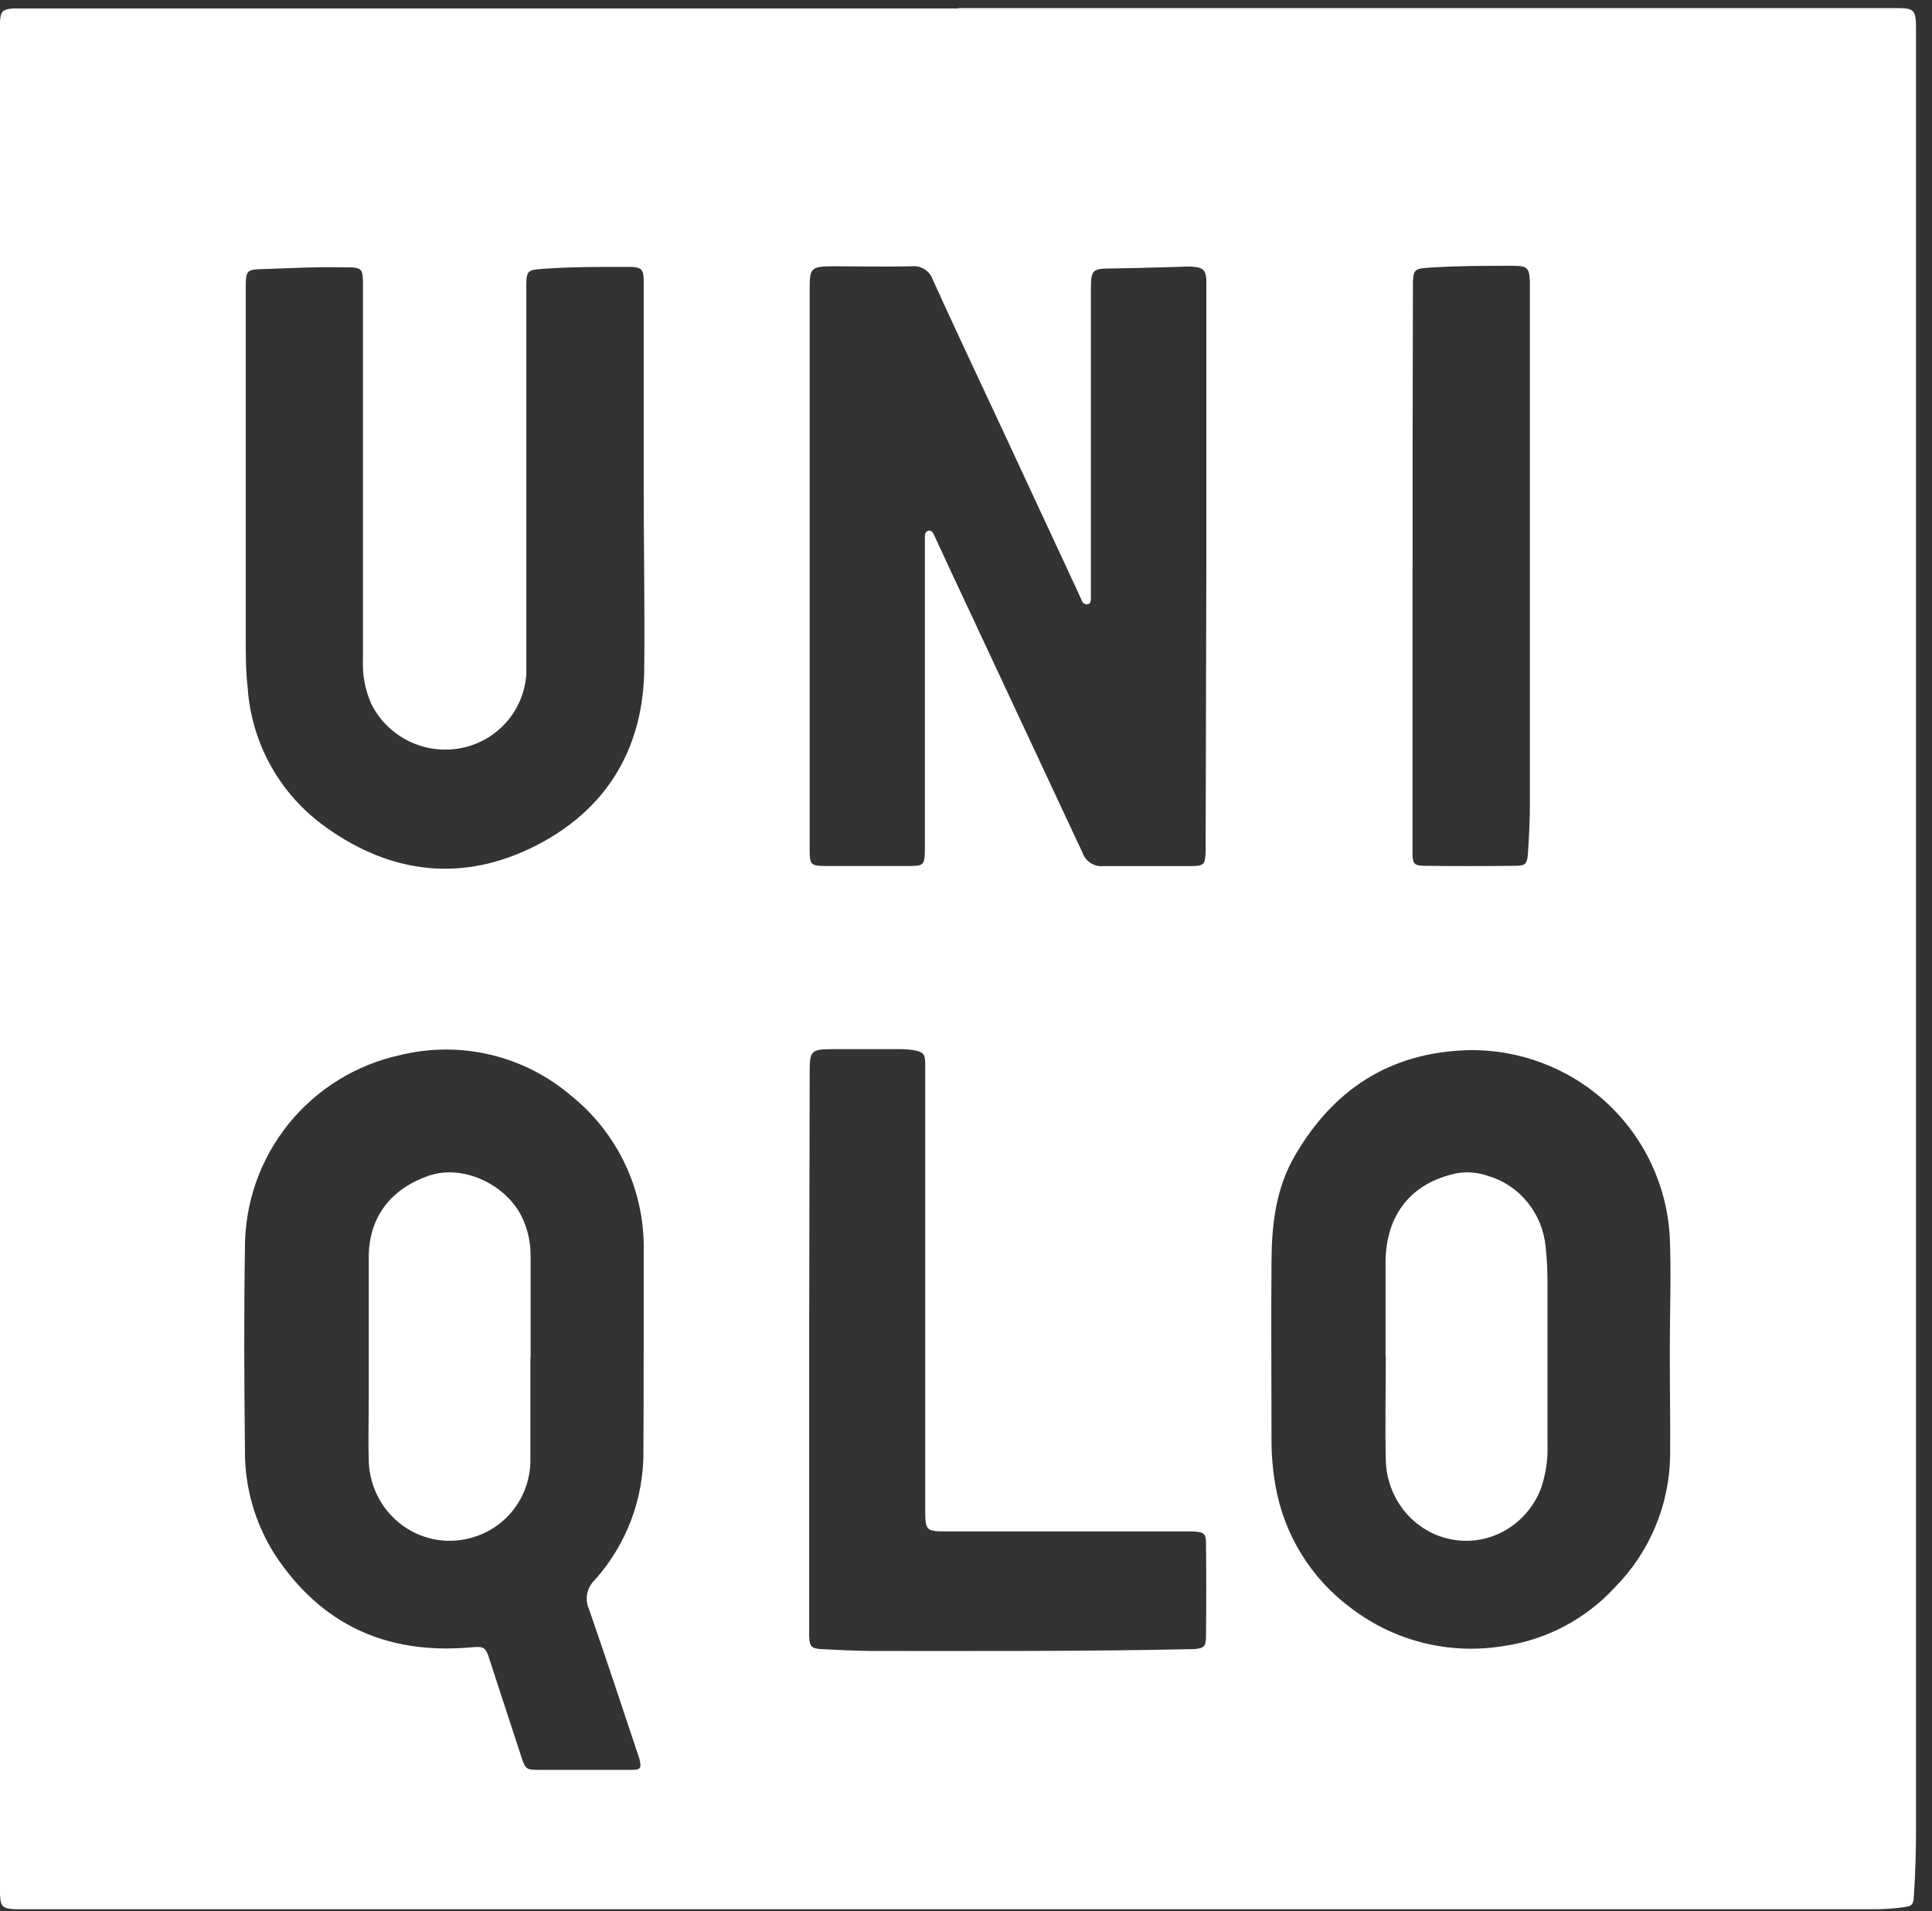
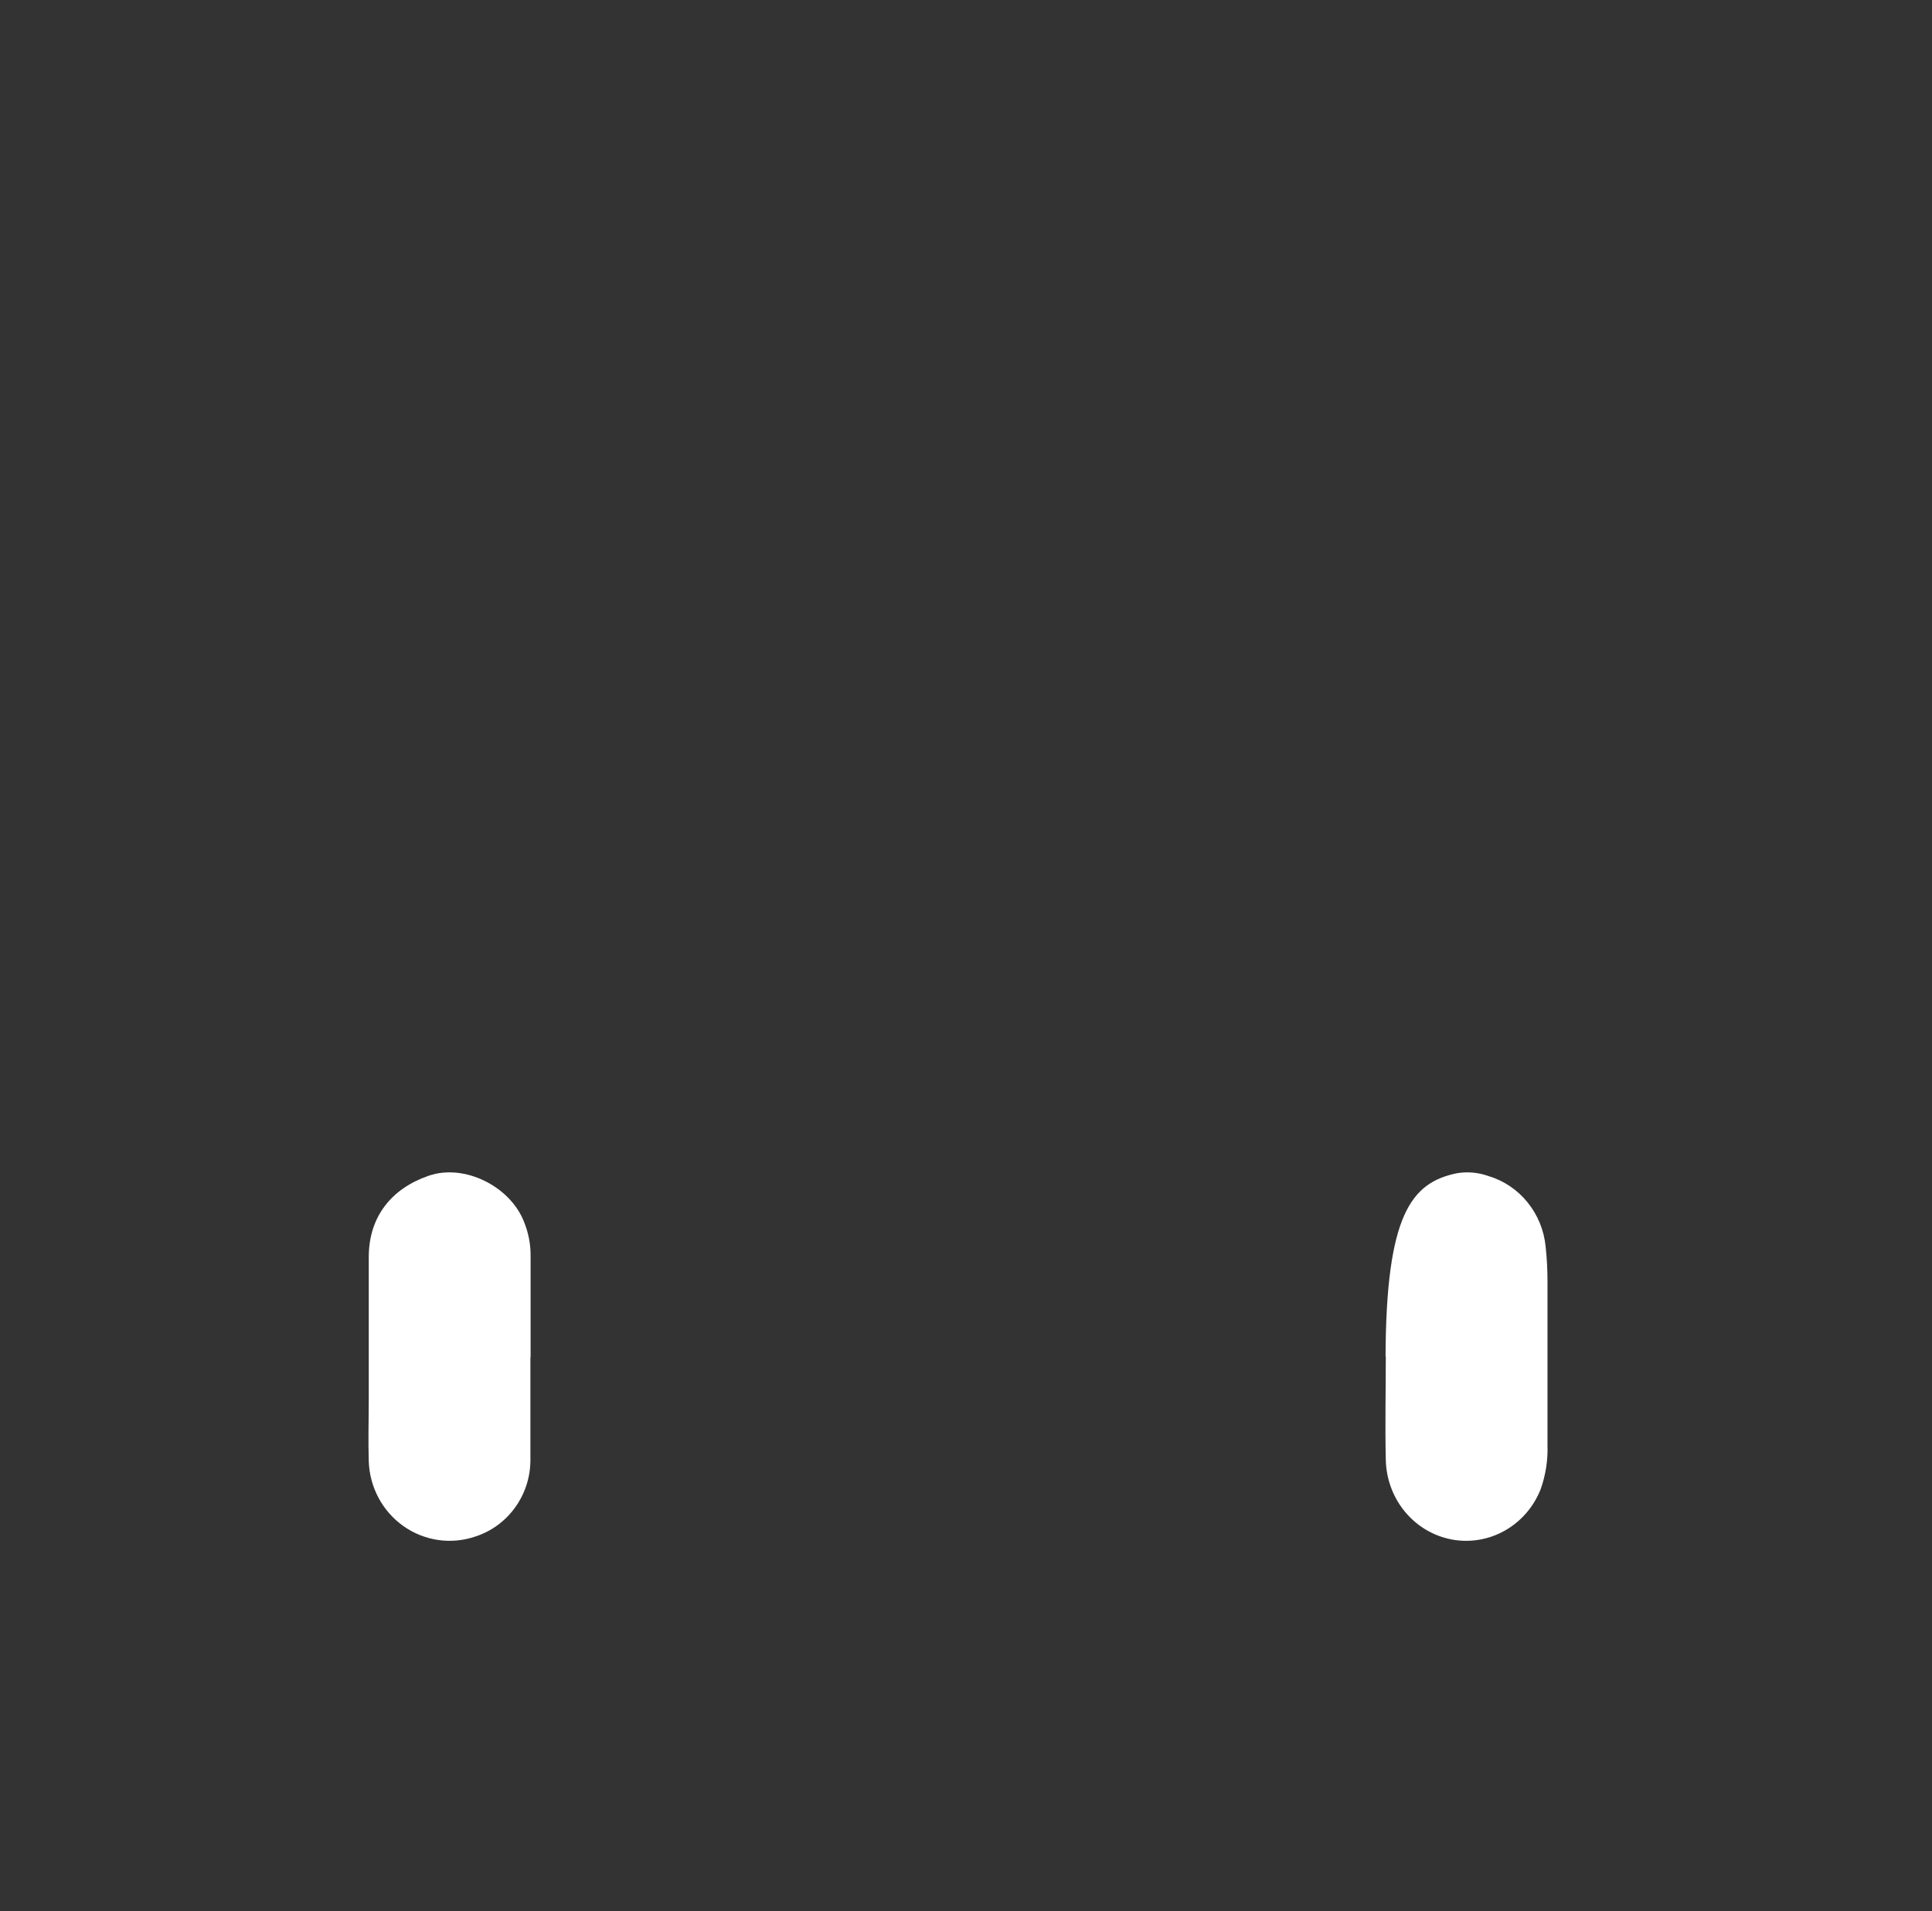
<svg xmlns="http://www.w3.org/2000/svg" fill="none" viewBox="0 0 93 92" height="92" width="93">
  <rect x="0" y="0" width="93" height="92" fill="#333333" stroke="none" />
-   <path fill="white" d="M46.155 0.39H91.347C92.121 0.39 92.223 0.496 92.231 1.288C92.231 2.921 92.231 4.555 92.231 6.155C92.231 33.46 92.231 60.764 92.231 88.068C92.231 89.108 92.199 90.15 92.133 91.192C92.104 91.723 92.068 91.76 91.523 91.829C91.038 91.889 90.549 91.916 90.061 91.911H1.27C1.085 91.911 0.901 91.911 0.713 91.911C0.127 91.878 0.029 91.784 0 91.213C0 91.074 0 90.935 0 90.804C0 61.298 0 31.791 0 2.284C0 1.876 0 1.447 0 1.031C0.029 0.541 0.135 0.443 0.643 0.406C0.897 0.406 1.155 0.406 1.409 0.406H46.118L46.155 0.39ZM58.069 27.34V14.077C58.069 13.869 58.069 13.669 58.069 13.452C58.032 13.007 57.922 12.897 57.471 12.844C57.263 12.828 57.053 12.828 56.844 12.844C55.775 12.868 54.706 12.909 53.638 12.922C52.569 12.934 52.511 12.922 52.511 14.02C52.511 18.814 52.511 23.611 52.511 28.41C52.511 28.549 52.511 28.688 52.511 28.818C52.511 28.949 52.487 29.063 52.347 29.092C52.289 29.098 52.23 29.083 52.181 29.051C52.132 29.02 52.095 28.972 52.077 28.916C51.889 28.508 51.708 28.1 51.524 27.716C50.41 25.32 49.296 22.925 48.182 20.529C47.084 18.177 45.974 15.829 44.905 13.473C44.837 13.265 44.698 13.086 44.513 12.967C44.328 12.848 44.108 12.796 43.89 12.819C42.661 12.848 41.432 12.819 40.204 12.819C38.975 12.819 38.975 12.877 38.975 14.044V34.135C38.975 36.405 38.975 38.677 38.975 40.95C38.975 41.612 39.04 41.681 39.683 41.689C41.056 41.689 42.423 41.689 43.779 41.689C44.451 41.689 44.5 41.628 44.52 40.987C44.52 40.824 44.52 40.66 44.52 40.501C44.52 35.791 44.52 31.086 44.52 26.385C44.52 26.201 44.52 26.017 44.52 25.829C44.52 25.711 44.557 25.584 44.684 25.552C44.811 25.519 44.901 25.617 44.95 25.727C45.188 26.229 45.413 26.736 45.651 27.242C47.805 31.84 49.955 36.438 52.102 41.036C52.17 41.243 52.307 41.421 52.49 41.54C52.673 41.66 52.891 41.714 53.109 41.693C54.506 41.693 55.898 41.693 57.295 41.693C57.959 41.693 58.012 41.628 58.036 40.987C58.036 40.779 58.036 40.578 58.036 40.358L58.069 27.34ZM30.984 64.985C30.984 63.413 30.984 61.837 30.984 60.26C31.019 58.817 30.719 57.386 30.107 56.077C29.496 54.769 28.589 53.62 27.458 52.718C26.343 51.773 25.019 51.106 23.595 50.771C22.171 50.436 20.687 50.443 19.266 50.791C17.143 51.253 15.242 52.426 13.882 54.116C12.522 55.806 11.784 57.91 11.791 60.077C11.738 63.319 11.755 66.565 11.791 69.807C11.773 71.604 12.283 73.368 13.258 74.879C15.465 78.207 18.582 79.632 22.547 79.314C23.309 79.248 23.366 79.236 23.591 79.971C24.099 81.514 24.595 83.058 25.103 84.597C25.287 85.153 25.336 85.198 25.885 85.202C27.392 85.202 28.904 85.202 30.415 85.202C30.824 85.202 30.89 85.12 30.783 84.691C30.755 84.581 30.714 84.471 30.677 84.365C29.903 82.058 29.145 79.742 28.346 77.448C28.245 77.218 28.217 76.963 28.267 76.716C28.316 76.47 28.439 76.245 28.621 76.071C30.157 74.361 30.996 72.14 30.972 69.844C30.98 68.248 30.984 66.626 30.984 65.001V64.985ZM80.378 64.985C80.378 63.18 80.452 61.367 80.378 59.566C80.25 57.086 79.152 54.754 77.32 53.07C75.488 51.386 73.068 50.485 70.577 50.558C66.85 50.689 64.159 52.486 62.329 55.638C61.428 57.186 61.219 58.905 61.206 60.673C61.182 63.531 61.206 66.418 61.206 69.293C61.203 70.035 61.266 70.775 61.395 71.506C61.803 73.889 63.125 76.019 65.081 77.448C66.103 78.22 67.272 78.778 68.516 79.088C69.761 79.397 71.056 79.452 72.322 79.248C74.391 78.963 76.296 77.97 77.712 76.439C79.403 74.741 80.365 72.453 80.395 70.061C80.407 68.407 80.378 66.712 80.378 65.022V64.985ZM30.984 23.2V14.077C30.984 13.845 30.984 13.612 30.984 13.383C30.951 12.975 30.865 12.881 30.423 12.848C30.259 12.848 30.099 12.848 29.936 12.848C28.772 12.848 27.613 12.848 26.45 12.922C25.287 12.995 25.336 12.946 25.336 14.061C25.336 19.761 25.336 25.462 25.336 31.162C25.336 31.57 25.336 31.979 25.336 32.412C25.291 33.275 24.957 34.099 24.387 34.752C23.818 35.404 23.046 35.849 22.195 36.013C21.343 36.178 20.461 36.062 19.682 35.68C18.904 35.299 18.271 34.675 17.882 33.902C17.575 33.223 17.435 32.481 17.472 31.738C17.472 25.923 17.472 20.107 17.472 14.29C17.472 14.012 17.472 13.734 17.472 13.473C17.448 12.963 17.37 12.893 16.842 12.868C16.678 12.868 16.514 12.868 16.354 12.868C15.191 12.84 14.032 12.913 12.869 12.946C11.832 12.975 11.828 12.946 11.828 13.987V30.668C11.828 31.485 11.828 32.301 11.923 33.118C12.014 34.443 12.398 35.73 13.048 36.889C13.698 38.048 14.598 39.048 15.682 39.819C18.857 42.097 22.322 42.485 25.811 40.701C29.129 39.006 30.906 36.152 31.009 32.408C31.046 29.308 30.984 26.27 30.984 23.236V23.2ZM38.95 64.952V78.366C38.95 78.505 38.95 78.648 38.95 78.775C38.979 79.281 39.057 79.363 39.577 79.391C40.367 79.428 41.154 79.473 41.944 79.477C47.056 79.477 52.184 79.501 57.279 79.391H57.418C57.942 79.359 58.049 79.285 58.053 78.783C58.069 77.302 58.069 75.818 58.053 74.332C58.053 73.817 57.959 73.752 57.43 73.723H56.971H45.675C44.537 73.723 44.537 73.723 44.537 72.56C44.537 65.931 44.537 59.305 44.537 52.682C44.537 52.196 44.537 51.706 44.537 51.22C44.537 50.734 44.459 50.636 43.939 50.55C43.756 50.521 43.571 50.506 43.386 50.505C42.292 50.505 41.203 50.505 40.109 50.505C39.016 50.505 38.975 50.587 38.975 51.661L38.95 64.952ZM67.993 27.291V38.002C67.993 39.019 67.993 40.044 67.993 41.06C67.993 41.595 68.075 41.677 68.599 41.681C70.038 41.697 71.478 41.697 72.92 41.681C73.444 41.681 73.51 41.587 73.551 41.069C73.608 40.252 73.645 39.435 73.645 38.618C73.645 30.724 73.645 22.82 73.645 14.906C73.645 14.465 73.645 14.024 73.645 13.587C73.621 12.889 73.526 12.799 72.826 12.795C71.569 12.795 70.315 12.795 69.062 12.868C68.018 12.93 68.013 12.897 68.013 13.914C68 18.378 67.994 22.837 67.997 27.291H67.993Z" />
  <path fill="white" d="M25.532 65.343C25.532 66.994 25.532 68.645 25.532 70.329C25.523 71.143 25.261 71.933 24.784 72.586C24.308 73.24 23.641 73.724 22.878 73.97C22.303 74.166 21.691 74.222 21.09 74.135C20.49 74.047 19.918 73.819 19.42 73.467C18.922 73.115 18.512 72.649 18.222 72.107C17.932 71.565 17.771 70.962 17.751 70.346C17.719 69.339 17.751 68.331 17.751 67.324C17.751 65.054 17.751 62.784 17.751 60.518C17.751 58.574 18.843 57.215 20.637 56.6C22.358 56.006 24.542 57.112 25.212 58.788C25.438 59.328 25.55 59.91 25.541 60.497C25.541 60.567 25.541 60.637 25.541 60.708V65.343H25.532Z" />
-   <path fill="white" d="M66.696 65.305C66.696 63.783 66.696 62.261 66.696 60.74C66.72 58.451 67.947 56.942 70.105 56.484C70.623 56.392 71.156 56.438 71.652 56.616C72.389 56.836 73.045 57.278 73.535 57.886C74.026 58.493 74.328 59.237 74.403 60.022C74.463 60.581 74.492 61.143 74.491 61.705C74.491 64.323 74.491 66.946 74.491 69.565C74.516 70.292 74.403 71.018 74.158 71.701C73.822 72.547 73.212 73.249 72.432 73.687C71.652 74.126 70.749 74.275 69.874 74.109C69 73.943 68.208 73.472 67.631 72.776C67.055 72.08 66.729 71.201 66.708 70.287C66.668 68.637 66.708 66.963 66.708 65.305H66.696Z" />
+   <path fill="white" d="M66.696 65.305C66.72 58.451 67.947 56.942 70.105 56.484C70.623 56.392 71.156 56.438 71.652 56.616C72.389 56.836 73.045 57.278 73.535 57.886C74.026 58.493 74.328 59.237 74.403 60.022C74.463 60.581 74.492 61.143 74.491 61.705C74.491 64.323 74.491 66.946 74.491 69.565C74.516 70.292 74.403 71.018 74.158 71.701C73.822 72.547 73.212 73.249 72.432 73.687C71.652 74.126 70.749 74.275 69.874 74.109C69 73.943 68.208 73.472 67.631 72.776C67.055 72.08 66.729 71.201 66.708 70.287C66.668 68.637 66.708 66.963 66.708 65.305H66.696Z" />
</svg>